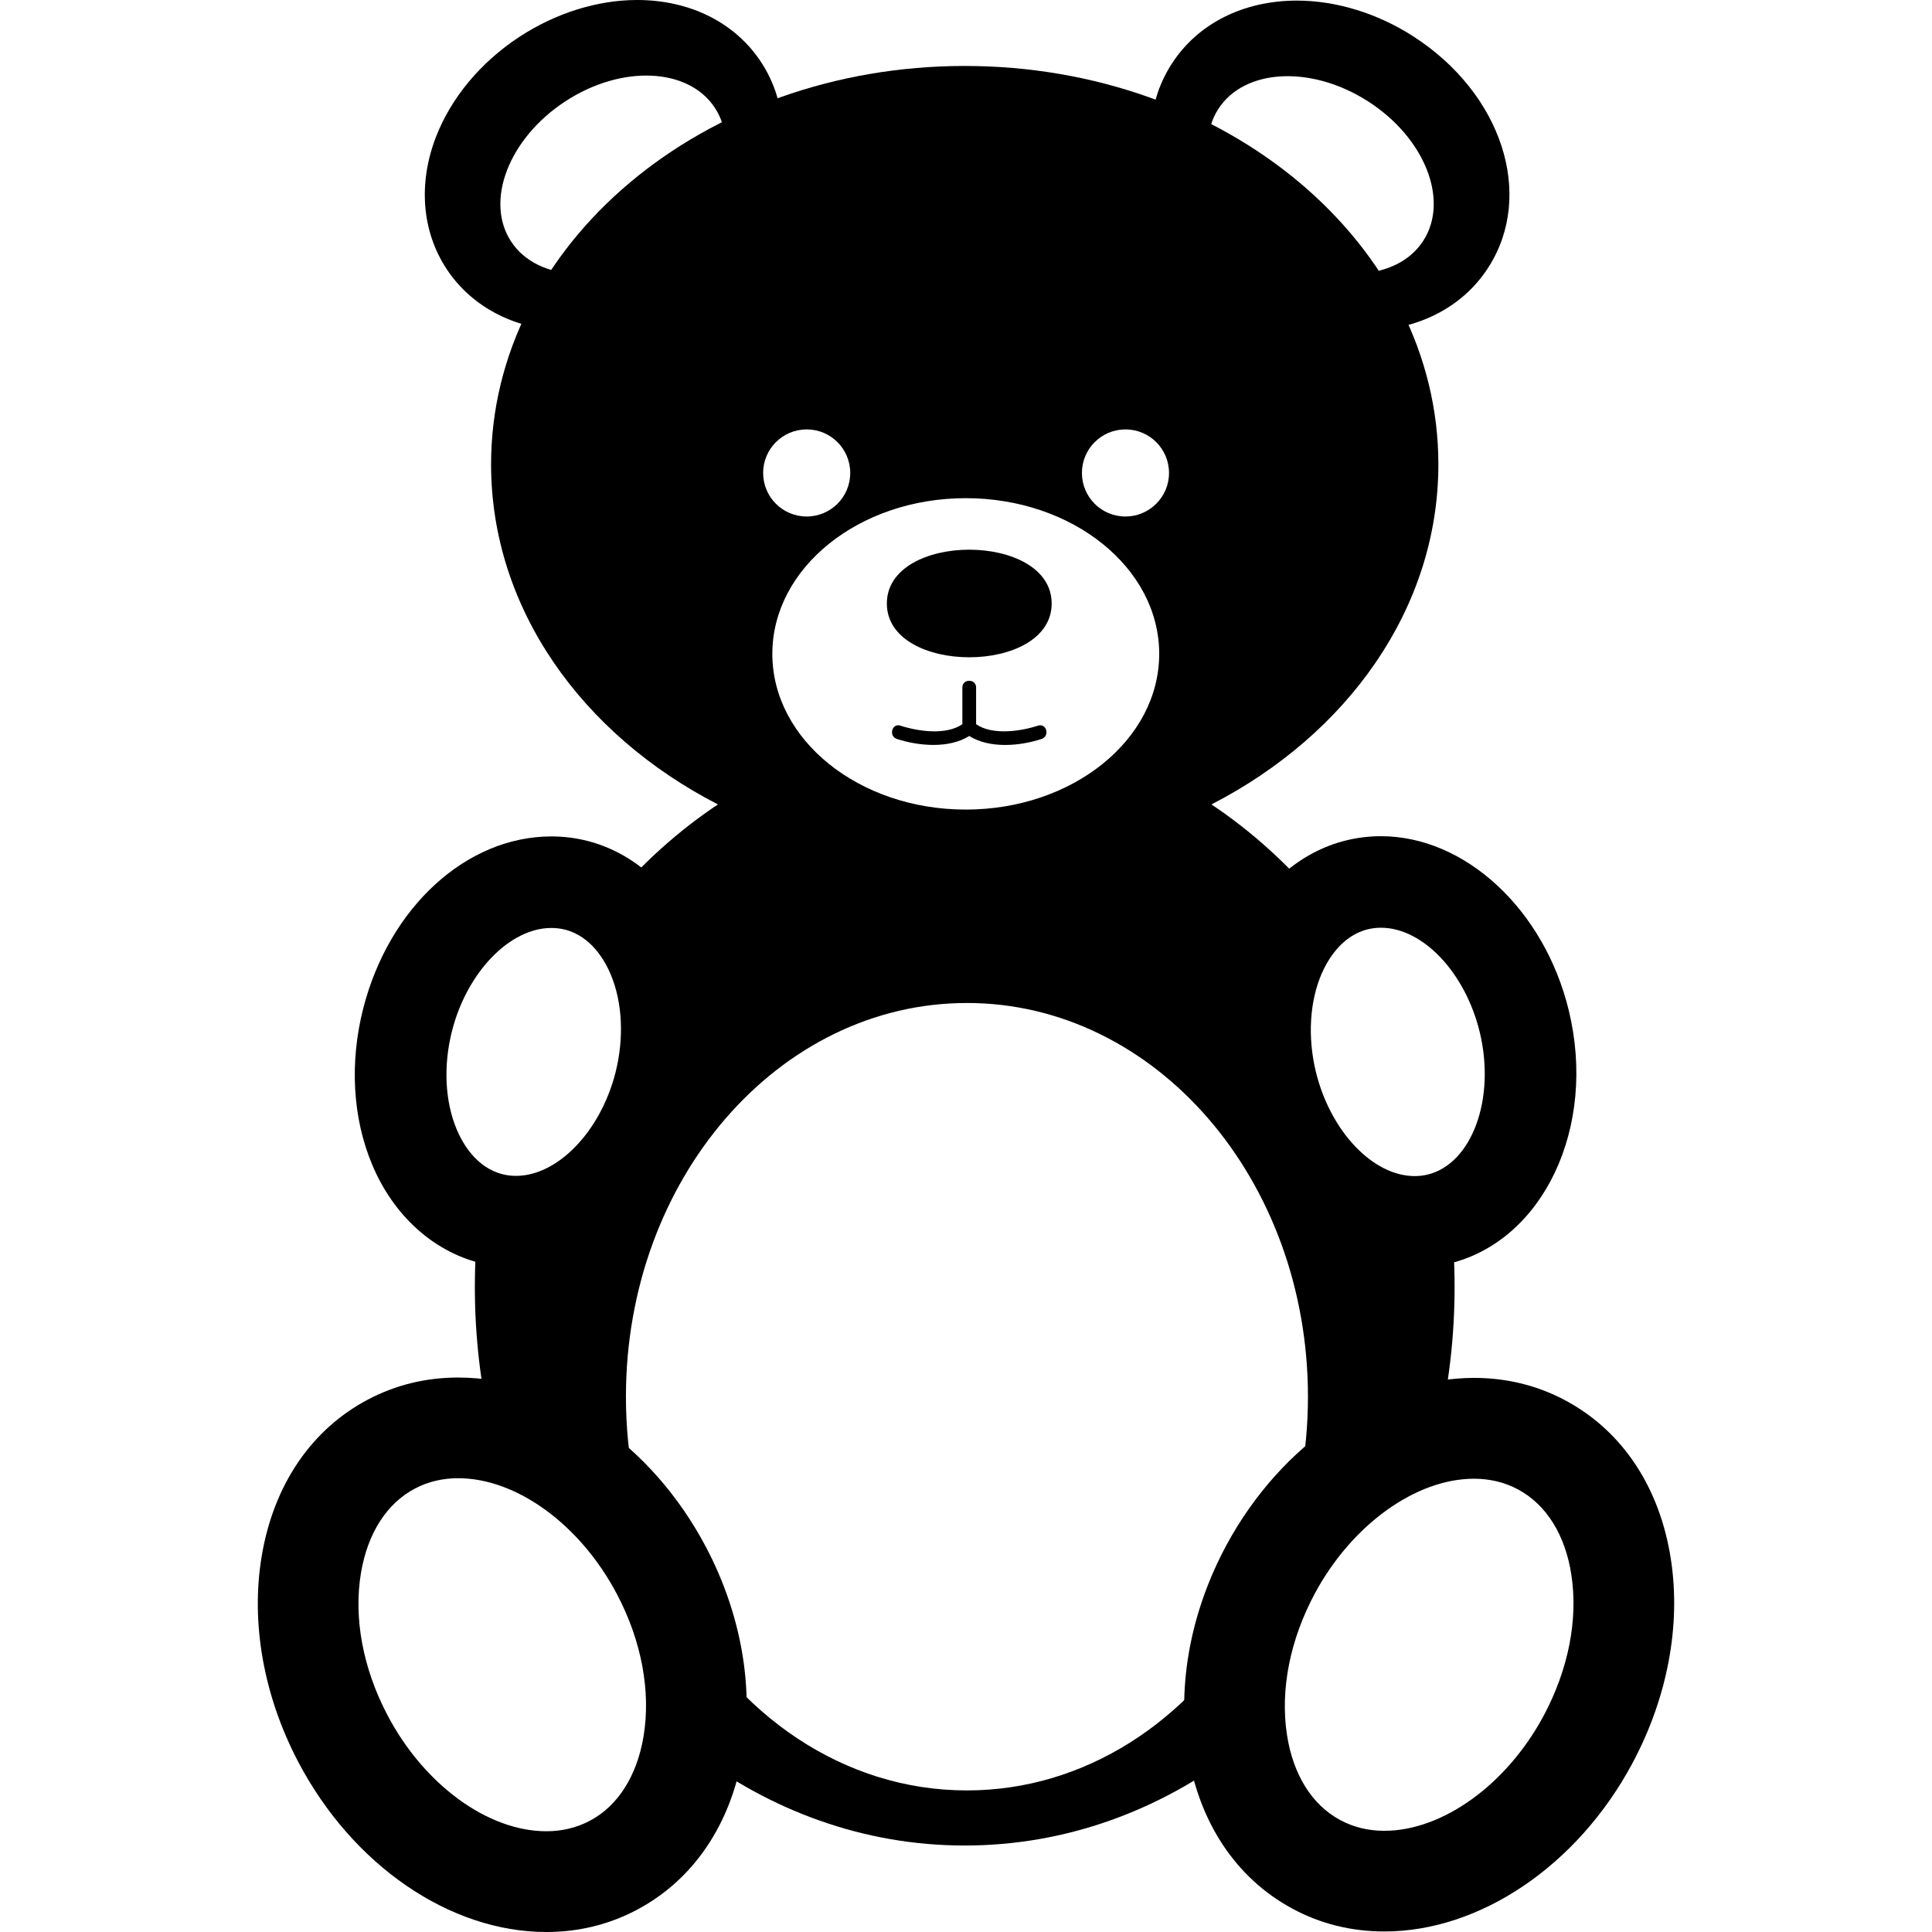
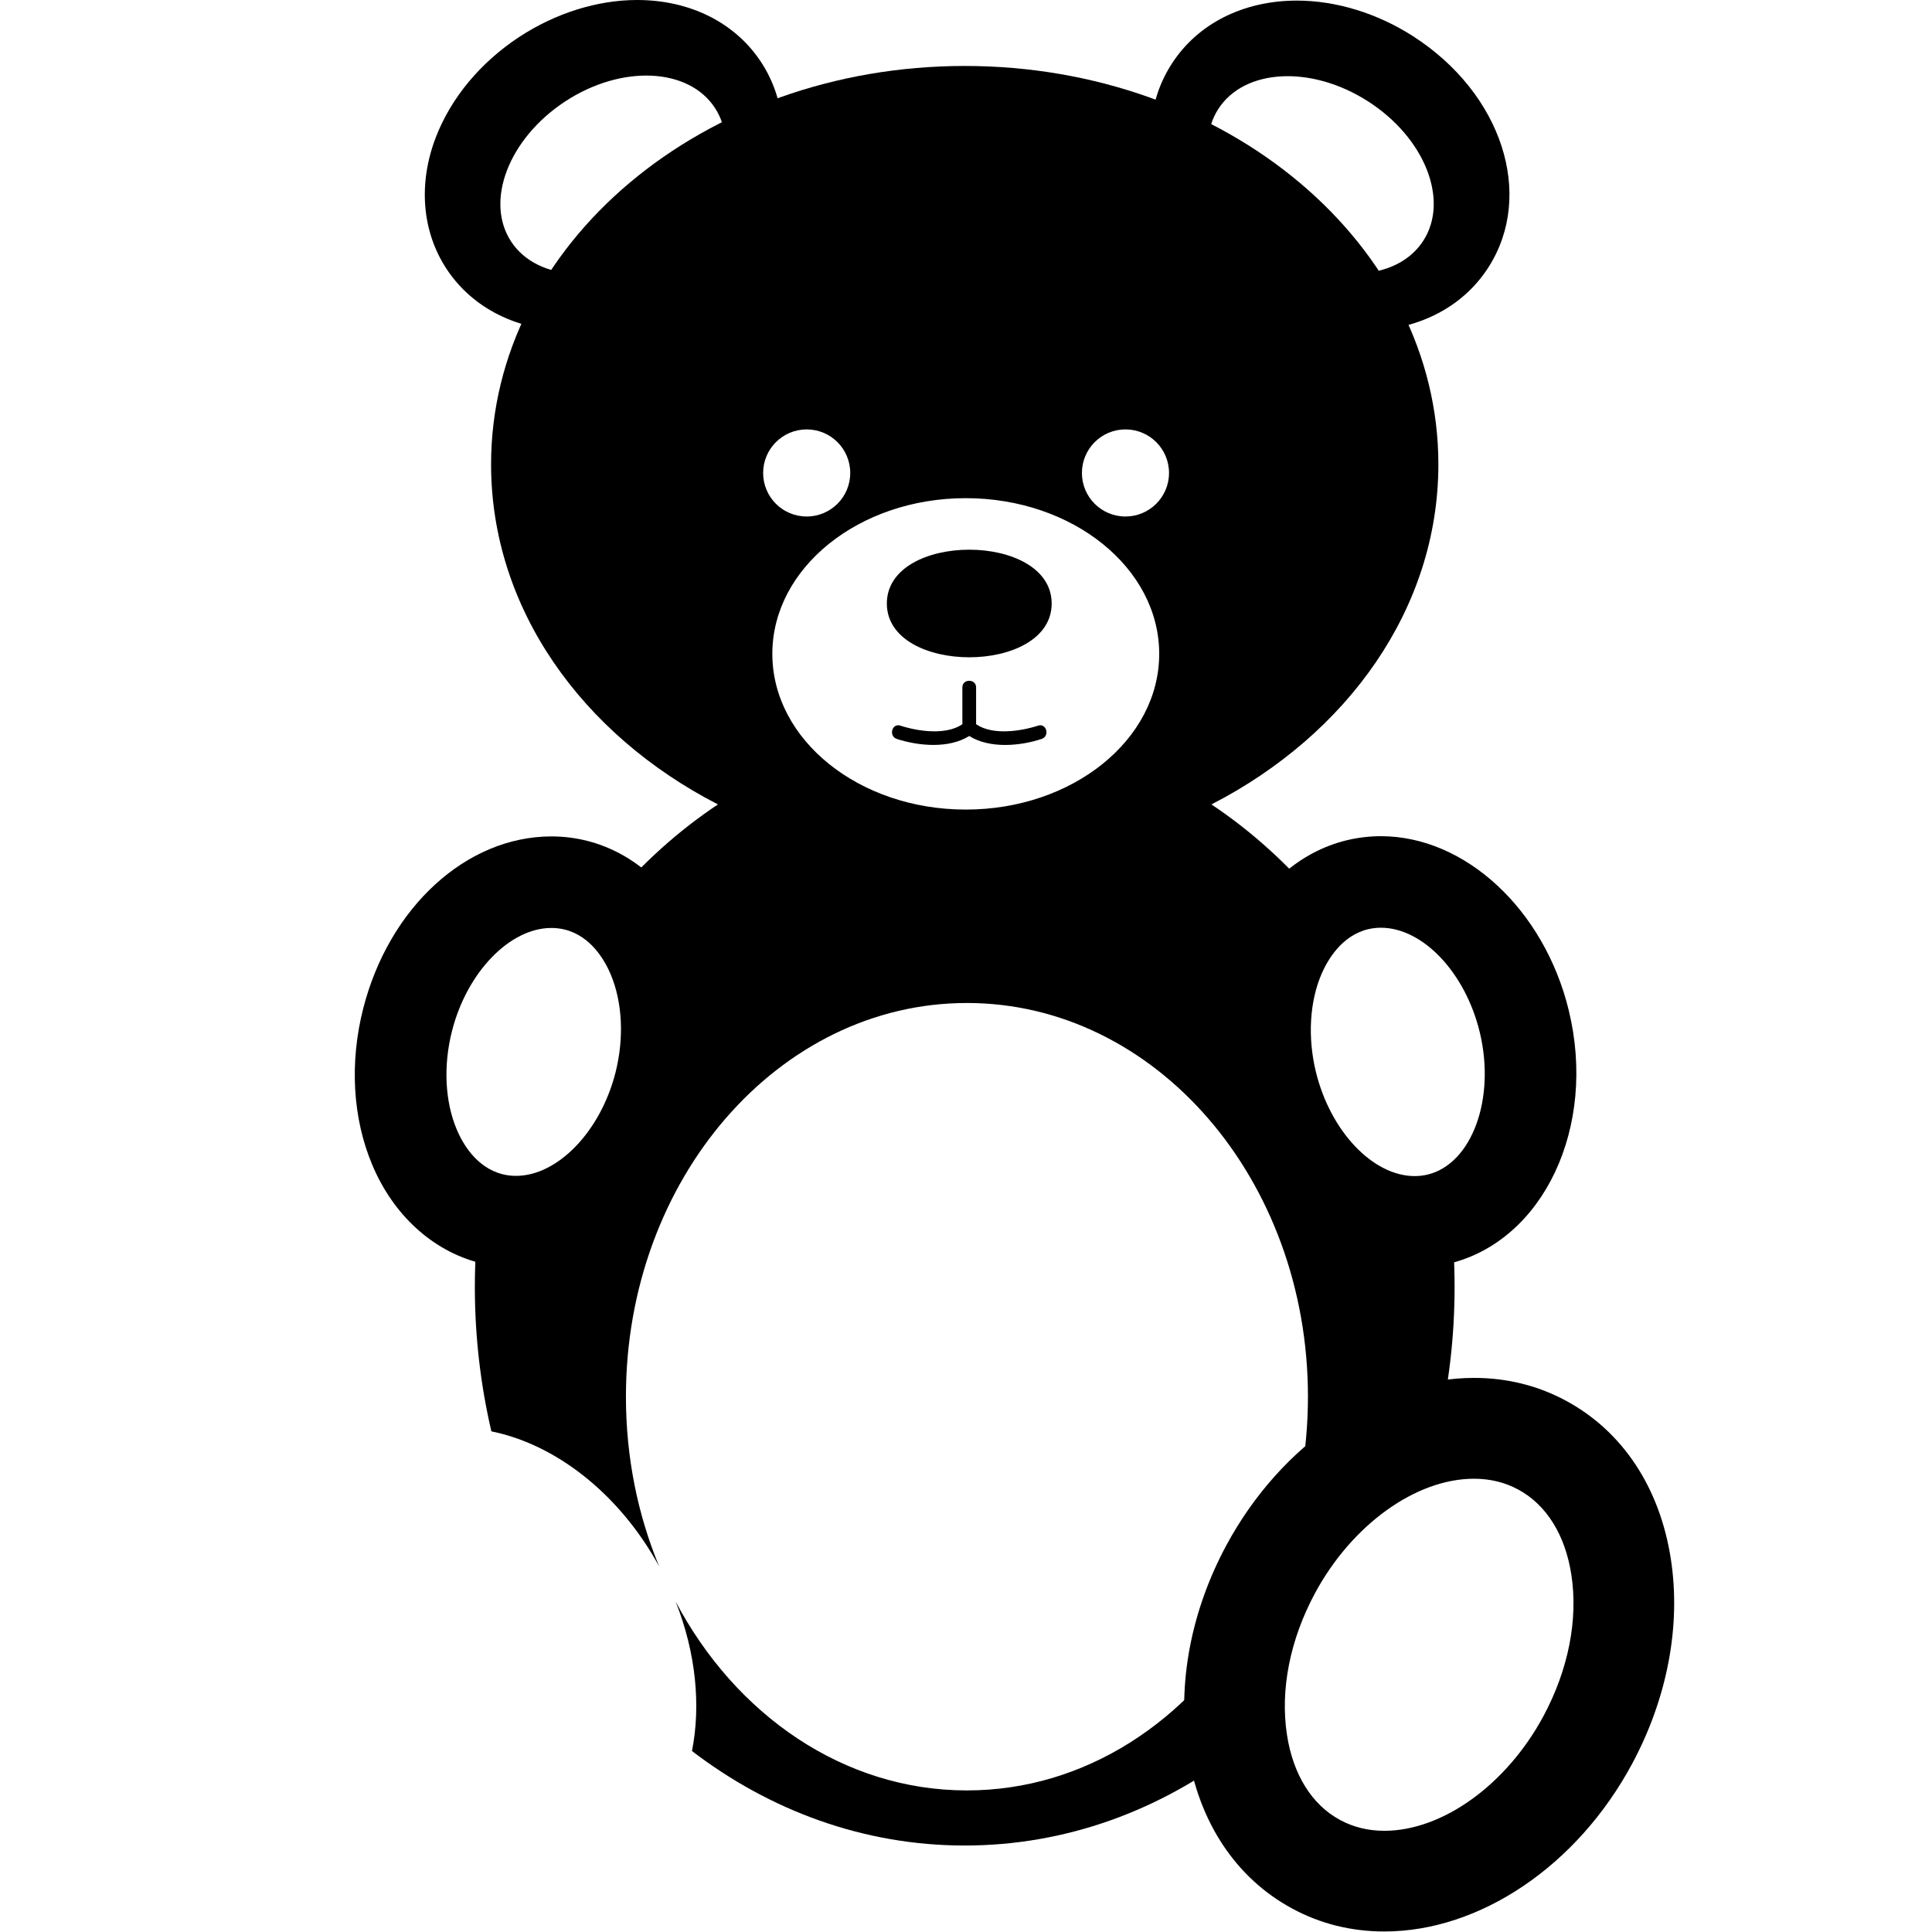
<svg xmlns="http://www.w3.org/2000/svg" width="100pt" height="100pt" version="1.1" viewBox="0 0 100 100">
  <g>
    <path d="m71.652 99.973c-1.707 0-3.309-0.398-4.762-1.184-2.926-1.578-4.856-4.492-5.426-8.203-0.531-3.441 0.184-7.207 2.012-10.602 2.836-5.262 7.871-8.664 12.82-8.664 1.707 0 3.309 0.398 4.762 1.184 2.926 1.578 4.856 4.492 5.426 8.199 0.531 3.441-0.184 7.207-2.012 10.602-2.836 5.269-7.871 8.668-12.82 8.668zm4.641-23.434c-3.012 0-6.32 2.383-8.23 5.926-1.293 2.402-1.809 5.004-1.449 7.332 0.316 2.059 1.293 3.621 2.75 4.406 0.688 0.371 1.457 0.559 2.289 0.559 3.012 0 6.32-2.383 8.23-5.926 1.293-2.402 1.809-5.004 1.449-7.332-0.316-2.059-1.293-3.621-2.75-4.406-0.684-0.371-1.453-0.559-2.289-0.559z" />
-     <path d="m28.277 100c-4.996 0-10.035-3.457-12.844-8.812-1.789-3.414-2.461-7.188-1.891-10.621 0.613-3.703 2.578-6.594 5.523-8.137 1.426-0.75 2.992-1.129 4.652-1.129 4.996 0 10.035 3.457 12.844 8.812 1.789 3.414 2.461 7.188 1.891 10.621-0.613 3.703-2.578 6.594-5.523 8.137-1.43 0.75-2.992 1.129-4.652 1.129zm-4.562-23.488c-0.809 0-1.559 0.18-2.231 0.531-1.465 0.77-2.457 2.32-2.801 4.375-0.387 2.32 0.098 4.93 1.367 7.348 1.887 3.602 5.195 6.019 8.227 6.019 0.809 0 1.559-0.18 2.231-0.531 1.465-0.766 2.457-2.32 2.801-4.375 0.387-2.324-0.098-4.934-1.367-7.348-1.887-3.598-5.191-6.019-8.227-6.019z" />
    <path d="m73.23 65.617c-4.363 0-8.453-3.793-9.723-9.016-0.684-2.809-0.484-5.68 0.559-8.086 1.125-2.594 3.176-4.422 5.625-5.019 0.582-0.141 1.184-0.215 1.785-0.215 4.363 0 8.453 3.793 9.723 9.016 1.469 6.039-1.305 11.918-6.18 13.105-0.586 0.141-1.188 0.215-1.789 0.215zm-1.754-17.598c-0.227 0-0.449 0.027-0.668 0.078-1.363 0.332-2.086 1.582-2.398 2.297-0.625 1.441-0.734 3.293-0.301 5.082 0.75 3.078 2.949 5.398 5.117 5.398 0.227 0 0.449-0.027 0.668-0.078 2.297-0.559 3.531-3.938 2.695-7.379-0.746-3.078-2.945-5.398-5.113-5.398z" />
    <path d="m26.703 65.605c-0.633 0-1.262-0.078-1.871-0.234-2.441-0.625-4.473-2.477-5.566-5.082-1.016-2.418-1.18-5.289-0.465-8.094 1.34-5.242 5.344-8.902 9.738-8.902 0.633 0 1.262 0.078 1.871 0.234 2.441 0.625 4.473 2.477 5.566 5.082 1.016 2.418 1.18 5.289 0.465 8.094-1.34 5.242-5.344 8.902-9.738 8.902zm1.836-17.574c-2.156 0-4.371 2.293-5.144 5.336-0.453 1.781-0.367 3.633 0.242 5.086 0.301 0.719 1.012 1.98 2.371 2.324 0.227 0.059 0.461 0.086 0.699 0.086 2.156 0 4.371-2.293 5.148-5.336 0.453-1.781 0.367-3.633-0.242-5.086-0.301-0.719-1.012-1.98-2.371-2.324-0.234-0.059-0.469-0.086-0.703-0.086z" />
    <path d="m73.141 1.875c-1.855-1.191-3.988-1.844-6.012-1.844-2.781 0-5.148 1.195-6.488 3.285-2.41 3.758-0.699 9.012 3.898 11.965 1.852 1.191 3.988 1.844 6.012 1.844 2.781 0 5.148-1.195 6.488-3.285 2.41-3.758 0.699-9.012-3.898-11.965zm0.531 10.582c-1.352 2.106-4.82 2.285-7.754 0.406-2.93-1.883-4.211-5.113-2.863-7.215 1.352-2.106 4.82-2.285 7.754-0.402 2.934 1.879 4.215 5.109 2.863 7.211z" />
    <path d="m39.395 3.215c-1.34-2.043-3.68-3.215-6.418-3.215-2.055 0-4.223 0.68-6.098 1.91-2.004 1.316-3.539 3.16-4.32 5.195-0.922 2.394-0.719 4.875 0.551 6.809 1.344 2.043 3.684 3.215 6.418 3.215 2.055 0 4.223-0.68 6.094-1.91 2.004-1.316 3.539-3.16 4.32-5.195 0.926-2.394 0.723-4.875-0.547-6.809zm-5.18 9.609c-2.91 1.914-6.383 1.77-7.758-0.32s-0.125-5.332 2.785-7.246c2.91-1.914 6.383-1.77 7.758 0.32 1.371 2.086 0.125 5.332-2.785 7.246z" />
    <path d="m64.715 83.637c-3.168 5.449-8.555 9.035-14.668 9.035-6.383 0-11.973-3.91-15.074-9.77 1.051 2.656 1.309 5.371 0.844 7.731 4.035 3.086 8.891 4.891 14.113 4.891 5.25 0 10.129-1.82 14.176-4.938-0.406-2.129-0.219-4.551 0.609-6.949z" />
    <path d="m50.047 51.914c9.75 0 17.652 9.125 17.652 20.379 0 2.891-0.523 5.641-1.465 8.133 2.066-3.367 5.125-5.613 8.184-6.281 0.566-2.402 0.871-4.926 0.871-7.531 0-1.258-0.07-2.496-0.207-3.707-0.203 0.078-0.41 0.145-0.625 0.195-3.613 0.879-7.484-2.281-8.648-7.059-0.934-3.844 0.168-7.559 2.516-9.324-1.648-1.98-3.543-3.695-5.621-5.082 7.043-3.621 11.746-10.152 11.746-17.602 0-11.387-10.977-20.621-24.516-20.621-13.539 0-24.516 9.23-24.516 20.621 0 7.453 4.699 13.98 11.742 17.602-2.059 1.371-3.934 3.062-5.57 5.016 2.43 1.746 3.555 5.551 2.559 9.465-1.219 4.766-5.125 7.879-8.727 6.961-0.219-0.055-0.426-0.125-0.633-0.207-0.141 1.227-0.211 2.477-0.211 3.746 0 2.582 0.301 5.086 0.855 7.469 3.297 0.664 6.606 3.191 8.684 6.988-1.102-2.66-1.719-5.633-1.719-8.777-0.004-11.262 7.898-20.383 17.648-20.383zm8.207-29.688c1.246 0 2.254 1.008 2.254 2.254 0 1.246-1.012 2.254-2.254 2.254-1.246 0-2.254-1.008-2.254-2.254 0-1.242 1.008-2.254 2.254-2.254zm-8.266 3.559c5.531 0 10.012 3.609 10.012 8.059s-4.484 8.059-10.012 8.059c-5.531 0-10.012-3.609-10.012-8.059s4.484-8.059 10.012-8.059zm-8.234-3.559c1.246 0 2.254 1.008 2.254 2.254 0 1.246-1.008 2.254-2.254 2.254s-2.254-1.008-2.254-2.254c0-1.242 1.008-2.254 2.254-2.254z" />
    <path d="m54.434 31.238c0 3.711-8.531 3.711-8.531 0 0-3.715 8.531-3.715 8.531 0" />
    <path d="m53.73 37.559c-0.898 0.293-2.359 0.512-3.207-0.074v-1.906c0-0.457-0.711-0.457-0.711 0v1.906c-0.848 0.586-2.309 0.367-3.207 0.074-0.438-0.145-0.621 0.543-0.188 0.688 1.129 0.367 2.691 0.512 3.75-0.152 1.059 0.664 2.625 0.523 3.75 0.152 0.434-0.145 0.25-0.832-0.188-0.688z" />
  </g>
</svg>